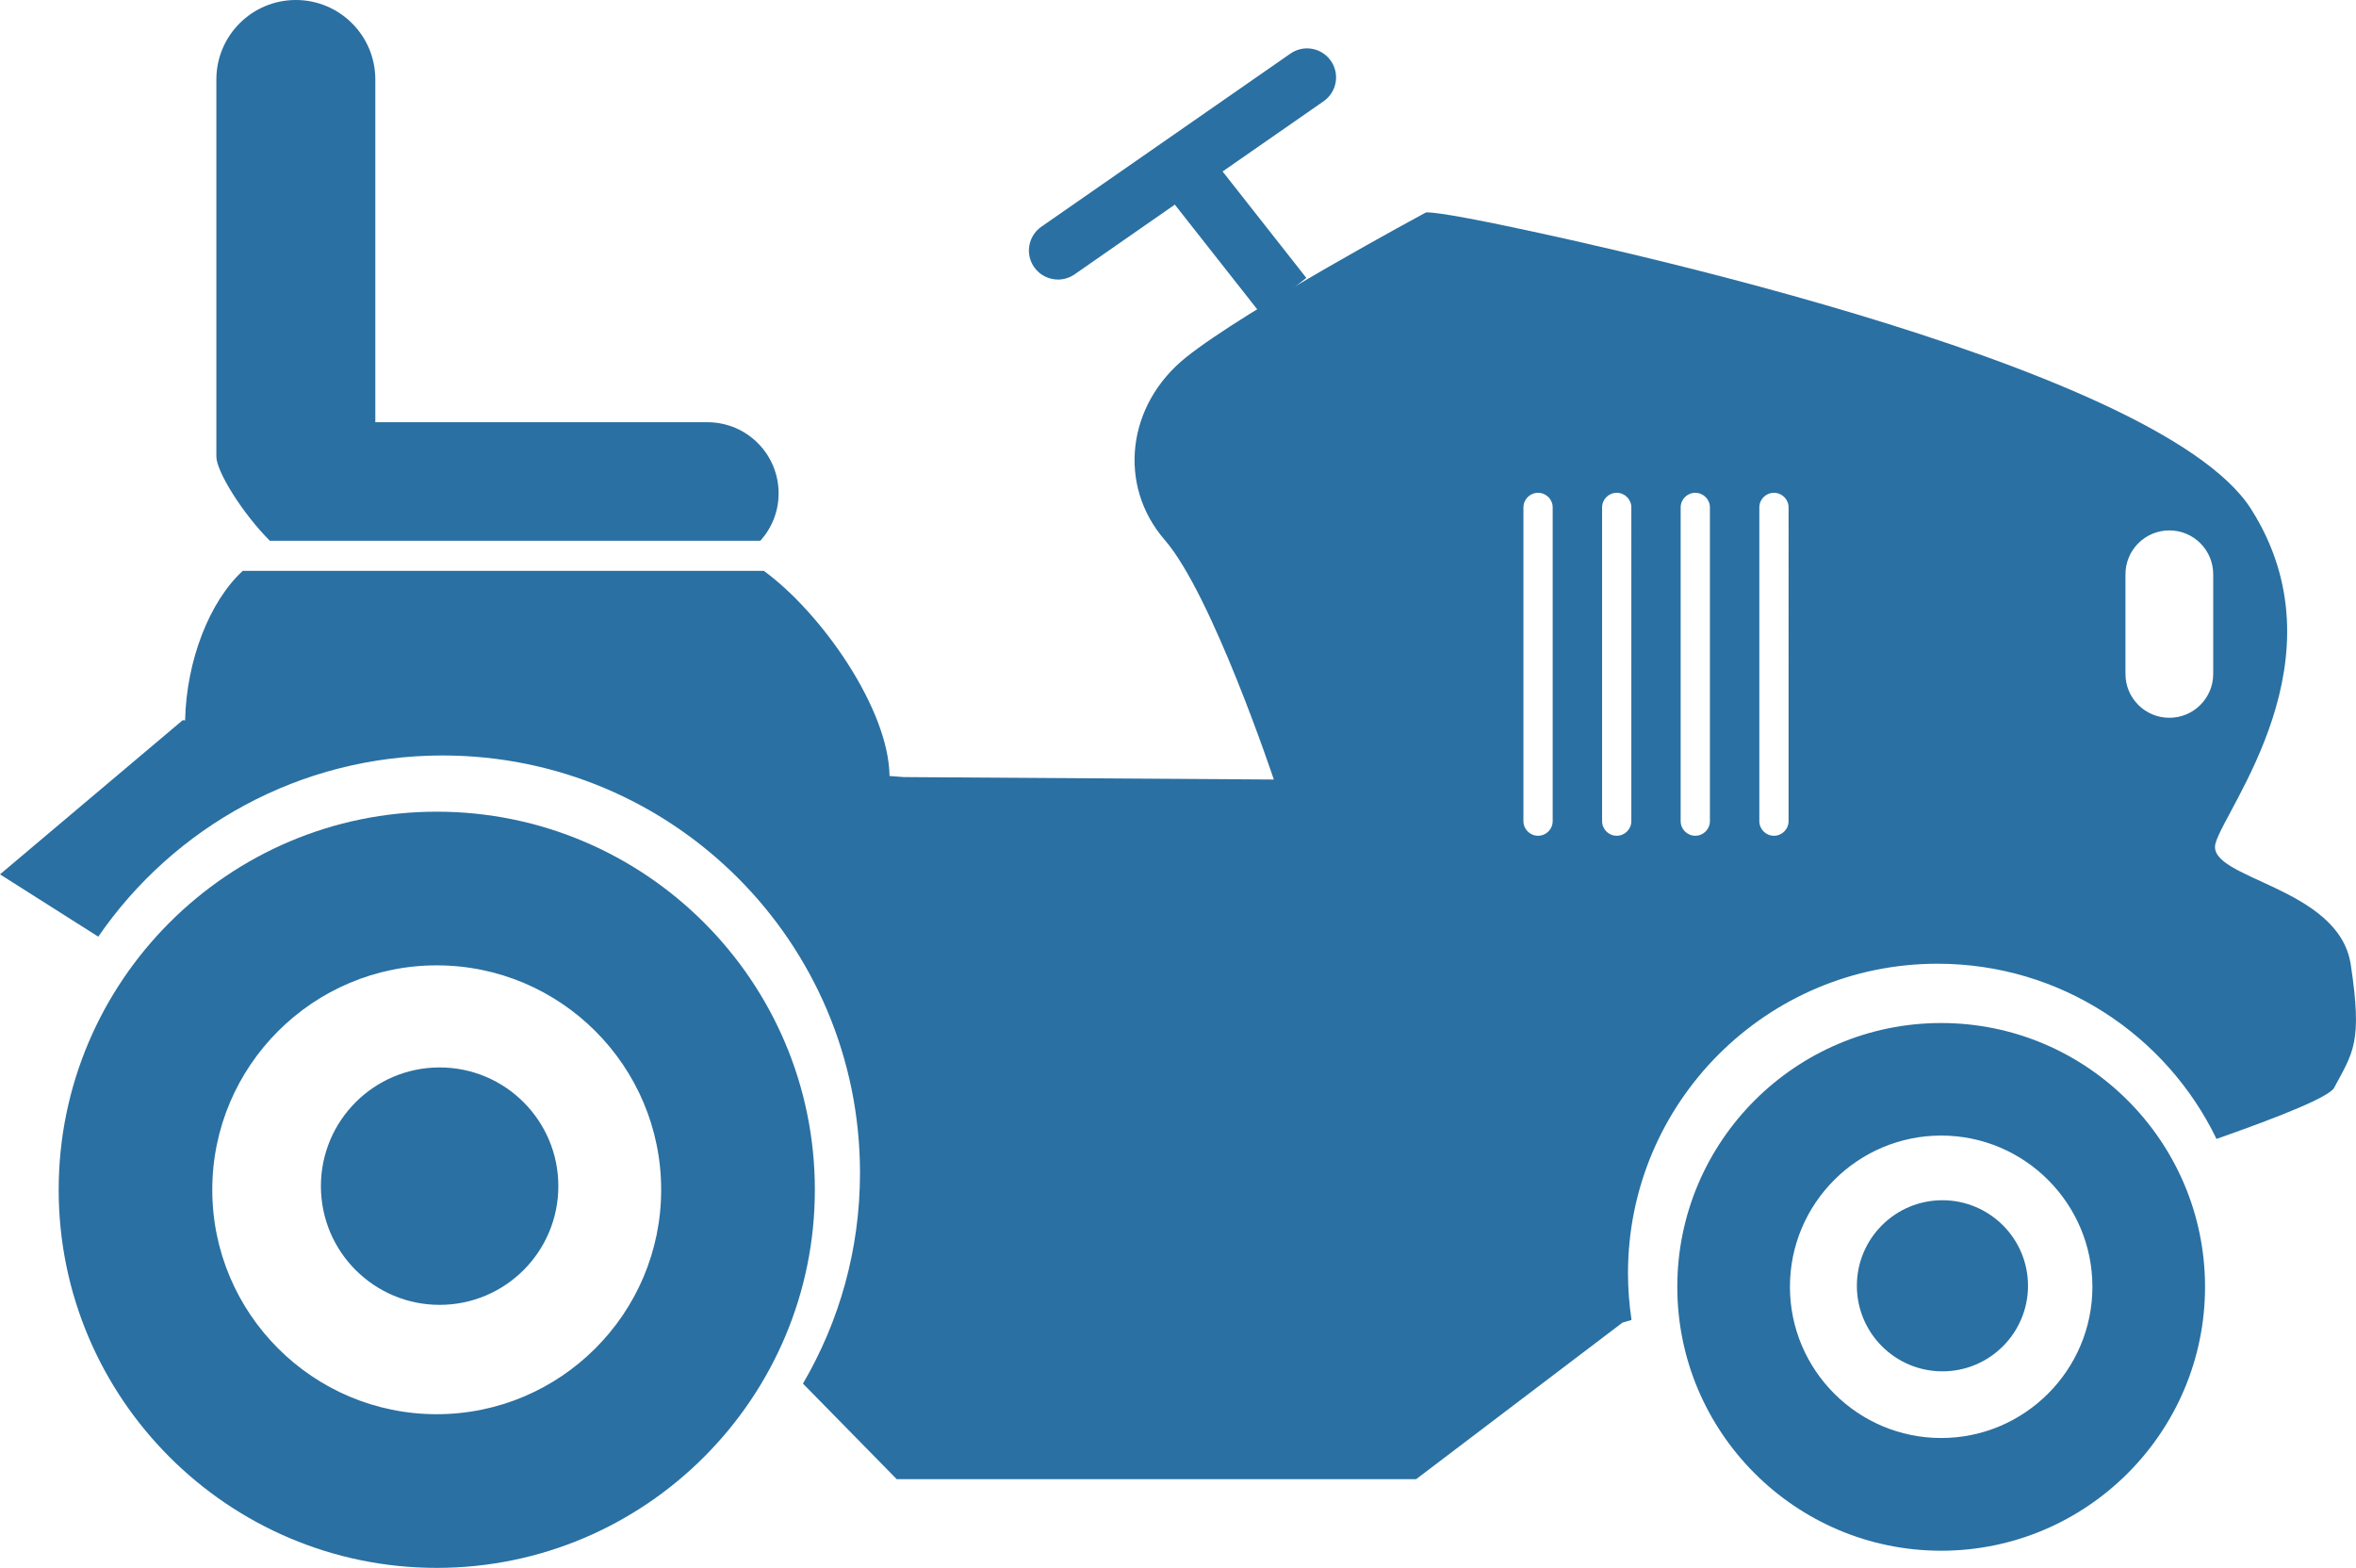
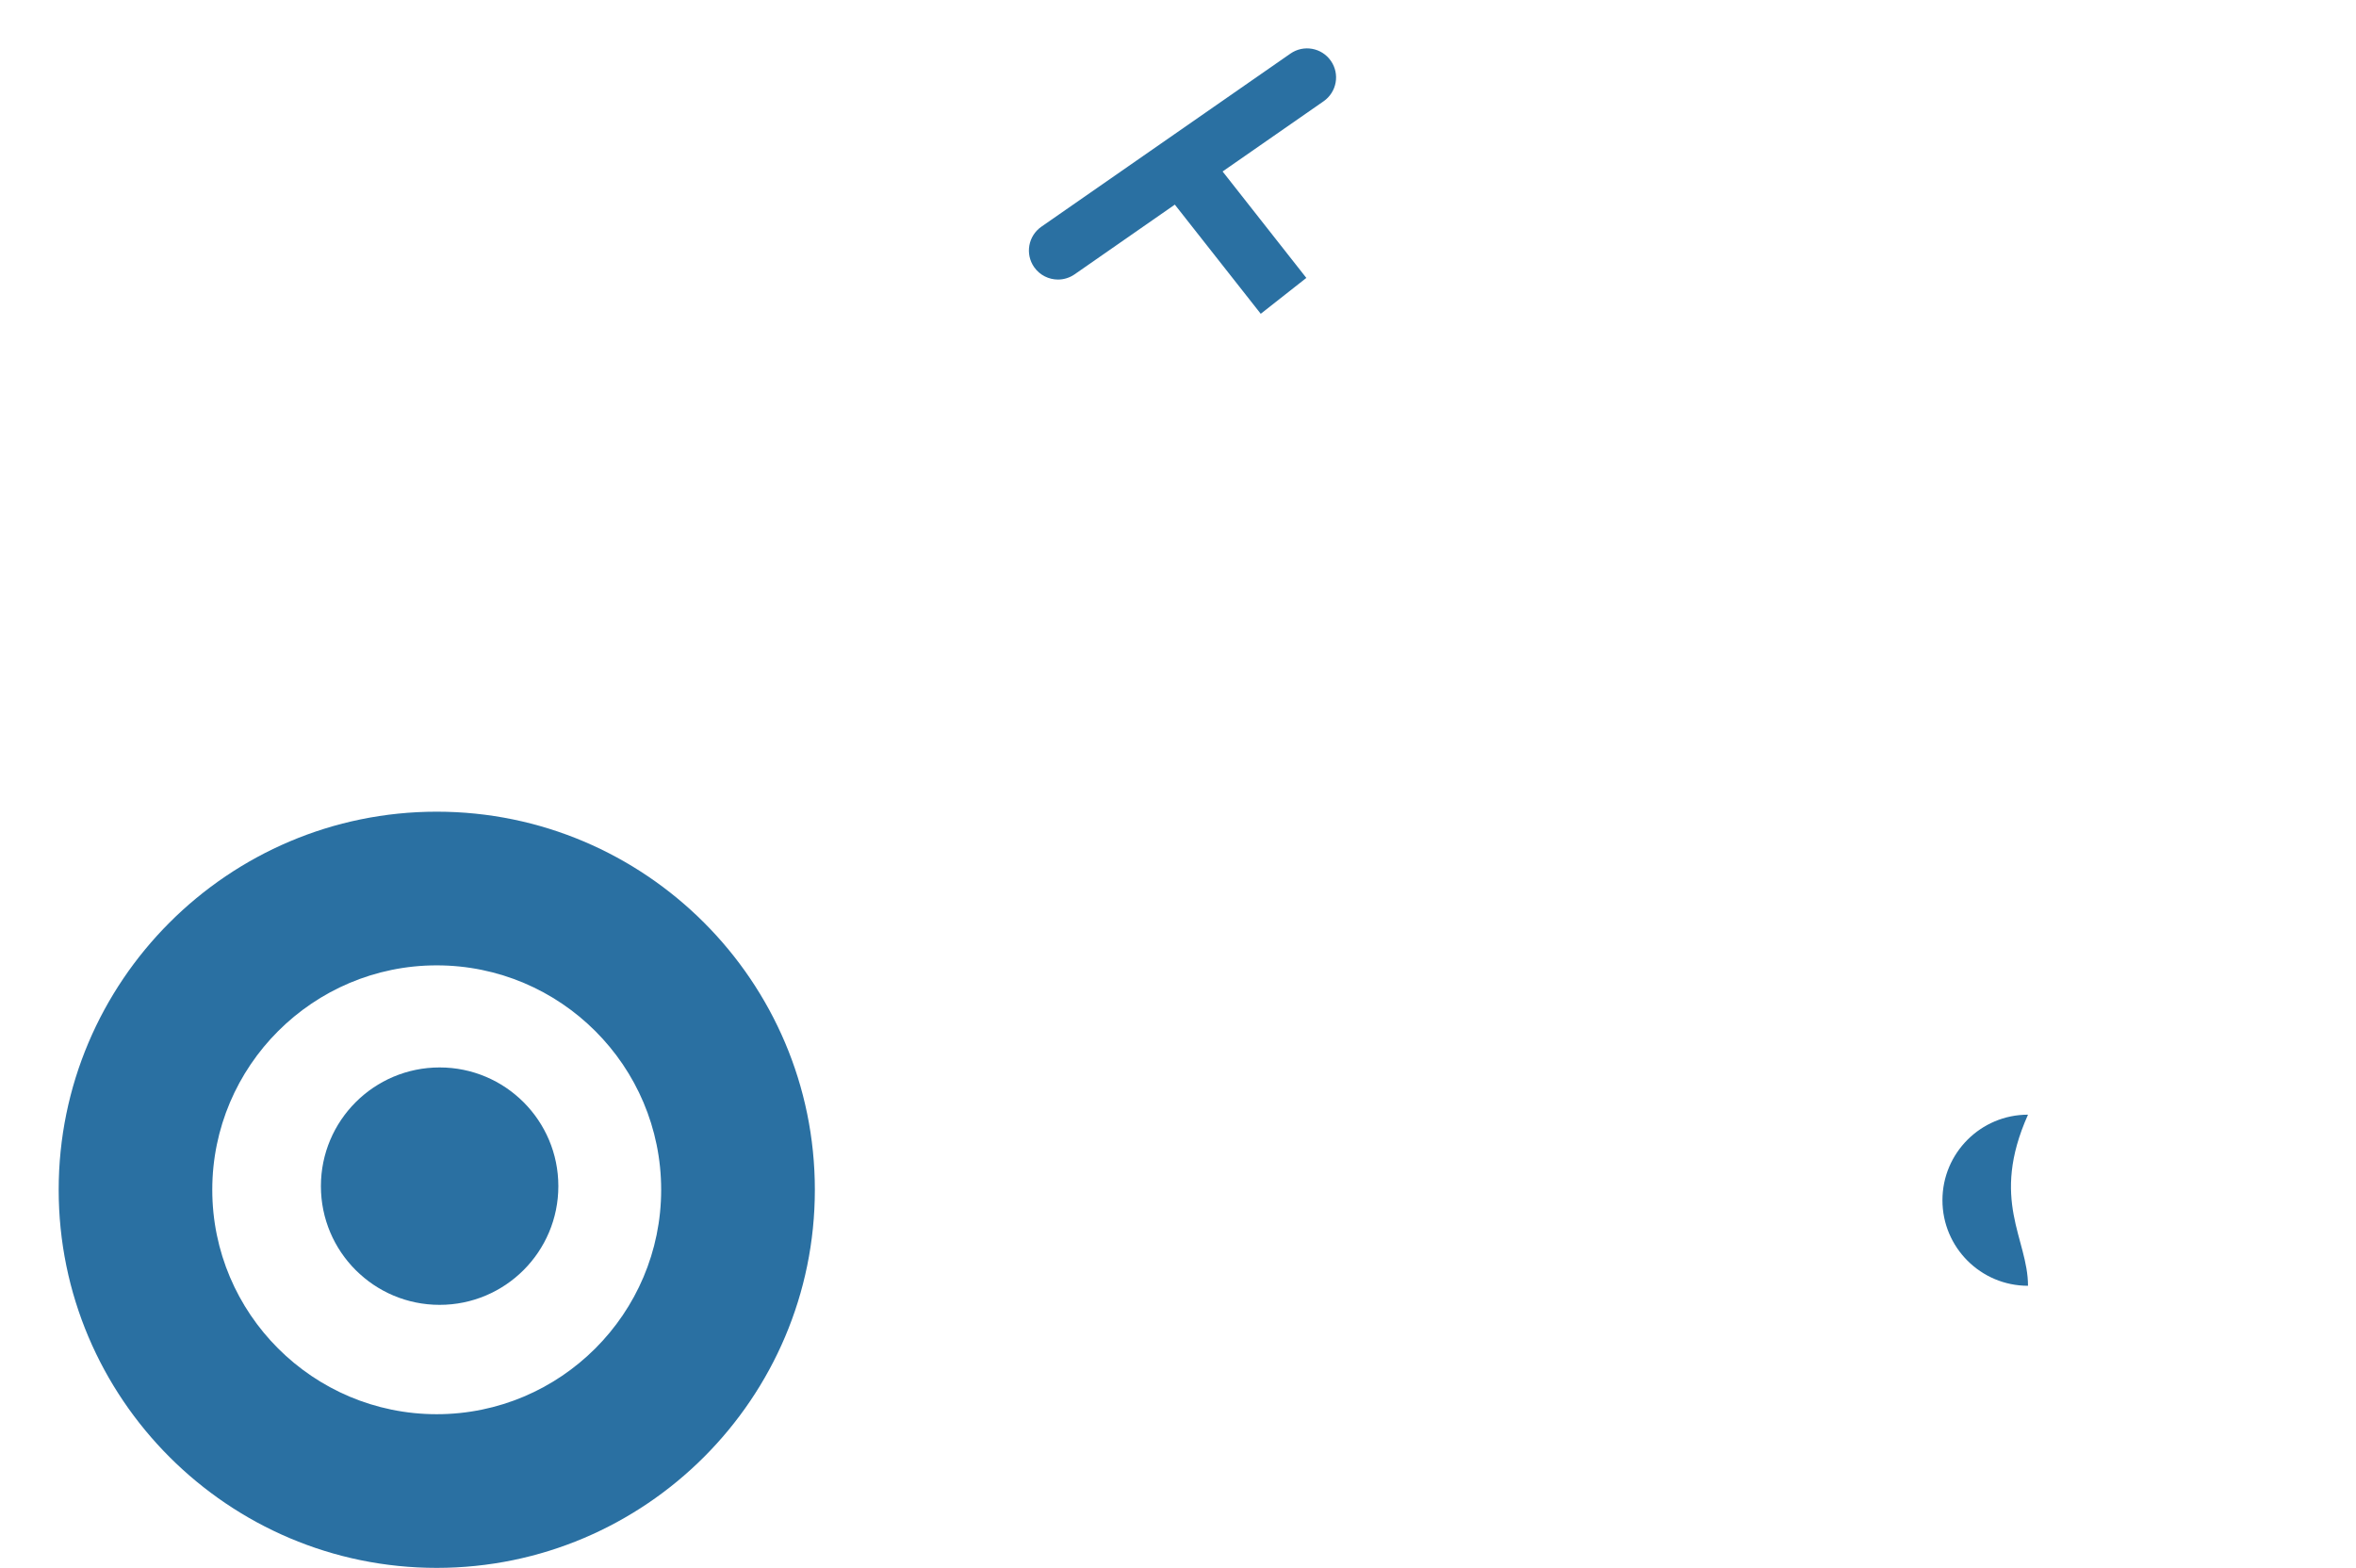
<svg xmlns="http://www.w3.org/2000/svg" version="1.1" id="Layer_1" x="0px" y="0px" viewBox="0 0 2593.8 1726.3" style="enable-background:new 0 0 2593.8 1726.3;" xml:space="preserve">
  <style type="text/css">
	.st0{fill:#2A70A2;}
	.st1{fill:none;}
</style>
  <g>
-     <path class="st0" d="M2232.7,1415.7c0,52-42.2,94.2-94.2,94.2c-52,0-94.2-42.2-94.2-94.2c0-52,42.2-94.2,94.2-94.2   C2190.5,1321.6,2232.7,1363.7,2232.7,1415.7z" />
+     <path class="st0" d="M2232.7,1415.7c-52,0-94.2-42.2-94.2-94.2c0-52,42.2-94.2,94.2-94.2   C2190.5,1321.6,2232.7,1363.7,2232.7,1415.7z" />
    <path class="st0" d="M614.7,1306c0,72.2-58.5,130.7-130.7,130.7s-130.7-58.5-130.7-130.7c0-72.2,58.5-130.7,130.7-130.7   S614.7,1233.8,614.7,1306z" />
    <path class="st0" d="M480.8,1726.3c-229.5,0-416.2-186.7-416.2-416.3c0-229.5,186.7-416.3,416.2-416.3   c229.5,0,416.3,186.7,416.3,416.3C897.1,1539.5,710.4,1726.3,480.8,1726.3z M480.8,1062.9c-136.2,0-247.1,110.8-247.1,247.1   s110.8,247.1,247.1,247.1c136.2,0,247.1-110.8,247.1-247.1S617.1,1062.9,480.8,1062.9z" />
    <path class="st0" d="M1465.2,67c-10.1-14.5-30-18.1-44.5-8l-274.2,190.6c-14.5,10.1-18.1,30-8,44.5c6.2,8.9,16.2,13.7,26.3,13.7   c6.3,0,12.7-1.9,18.2-5.7l110.4-76.8l94.6,120.2l50.2-39.5L1346,188.8l111.2-77.3C1471.7,101.4,1475.3,81.5,1465.2,67z" />
-     <path class="st0" d="M2137.1,1707.4c-160.2,0-290.5-130.3-290.5-290.5c0-160.2,130.3-290.5,290.5-290.5   c160.2,0,290.5,130.3,290.5,290.5C2427.6,1577,2297.3,1707.4,2137.1,1707.4z M2137.1,1250.3c-91.8,0-166.5,74.7-166.5,166.5   s74.7,166.5,166.5,166.5c91.8,0,166.5-74.7,166.5-166.5S2228.9,1250.3,2137.1,1250.3z" />
    <g>
      <path class="st1" d="M1866.5,542.7c-8.9,0-16.1,7.2-16.1,16.1v345.3c0,8.9,7.2,16.1,16.1,16.1c8.9,0,16.1-7.2,16.1-16.1V558.7    C1882.5,549.9,1875.3,542.7,1866.5,542.7z" />
      <path class="st1" d="M1693.3,542.7c-8.9,0-16.1,7.2-16.1,16.1v345.3c0,8.9,7.2,16.1,16.1,16.1c8.9,0,16.1-7.2,16.1-16.1V558.7    C1709.4,549.9,1702.2,542.7,1693.3,542.7z" />
      <path class="st1" d="M1953,542.7c-8.9,0-16.1,7.2-16.1,16.1v345.3c0,8.9,7.2,16.1,16.1,16.1c8.9,0,16.1-7.2,16.1-16.1V558.7    C1969.1,549.9,1961.9,542.7,1953,542.7z" />
      <path class="st1" d="M1779.9,542.7c-8.9,0-16.1,7.2-16.1,16.1v345.3c0,8.9,7.2,16.1,16.1,16.1s16.1-7.2,16.1-16.1V558.7    C1796,549.9,1788.8,542.7,1779.9,542.7z" />
      <path class="st1" d="M2388.2,584c-26.7,0-48.3,21.6-48.3,48.3V742c0,26.7,21.6,48.3,48.3,48.3c26.7,0,48.3-21.6,48.3-48.3V632.3    C2436.6,605.7,2414.9,584,2388.2,584z" />
-       <path class="st0" d="M857.2,543.2c0-43.3-35.1-78.3-78.3-78.3H413.2V87.5C413.2,39.2,374,0,325.7,0c-48.3,0-87.5,39.2-87.5,87.5    v415.2c0,16.4,29,62.9,58.9,92.7h540C849.6,581.5,857.2,563.3,857.2,543.2z" />
-       <path class="st0" d="M2588,1061.9c-13.1-86.2-159.3-94-148.9-133.2c10.4-39.2,143.6-203.7,39.2-368.2    c-104.5-164.5-775.6-302.9-840.9-316c-65.3-13.1-67.9-10.4-67.9-10.4S1371,341.1,1305.8,393.4c-65.3,52.2-75.7,141-23.5,201.1    c52.2,60.1,120.1,263.8,120.1,263.8L995,855.6l-15.7-1.2c-0.8-73.5-74.6-179.3-138.4-225.9H267.3c-36.7,33.7-62.1,98.8-63.5,164.7    l-2.7-0.2L0,962.7l108.2,68.6c82.9-120.5,221.7-199.5,379-199.5c253.8,0,459.6,205.8,459.6,459.6c0,84.6-22.9,163.9-62.8,232    l103.2,105.2l571.9,0l227.2-172.4c0,0,3.5-1,9.9-2.9c-2.5-16.8-3.9-33.9-3.9-51.4c0-188.2,152.6-340.8,340.8-340.8    c135.2,0,252,78.7,307.1,192.9c73.5-25.8,124.3-46.6,129.5-56.3C2590.6,1158.6,2601.1,1148.1,2588,1061.9z M1709.4,904.1    c0,8.9-7.2,16.1-16.1,16.1c-8.9,0-16.1-7.2-16.1-16.1V558.7c0-8.9,7.2-16.1,16.1-16.1c8.9,0,16.1,7.2,16.1,16.1V904.1z     M1796,904.1c0,8.9-7.2,16.1-16.1,16.1s-16.1-7.2-16.1-16.1V558.7c0-8.9,7.2-16.1,16.1-16.1s16.1,7.2,16.1,16.1V904.1z     M1882.5,904.1c0,8.9-7.2,16.1-16.1,16.1c-8.9,0-16.1-7.2-16.1-16.1V558.7c0-8.9,7.2-16.1,16.1-16.1c8.9,0,16.1,7.2,16.1,16.1    V904.1z M1969.1,904.1c0,8.9-7.2,16.1-16.1,16.1c-8.9,0-16.1-7.2-16.1-16.1V558.7c0-8.9,7.2-16.1,16.1-16.1    c8.9,0,16.1,7.2,16.1,16.1V904.1z M2436.6,742c0,26.7-21.6,48.3-48.3,48.3c-26.7,0-48.3-21.6-48.3-48.3V632.3    c0-26.7,21.6-48.3,48.3-48.3c26.7,0,48.3,21.6,48.3,48.3V742z" />
    </g>
  </g>
</svg>